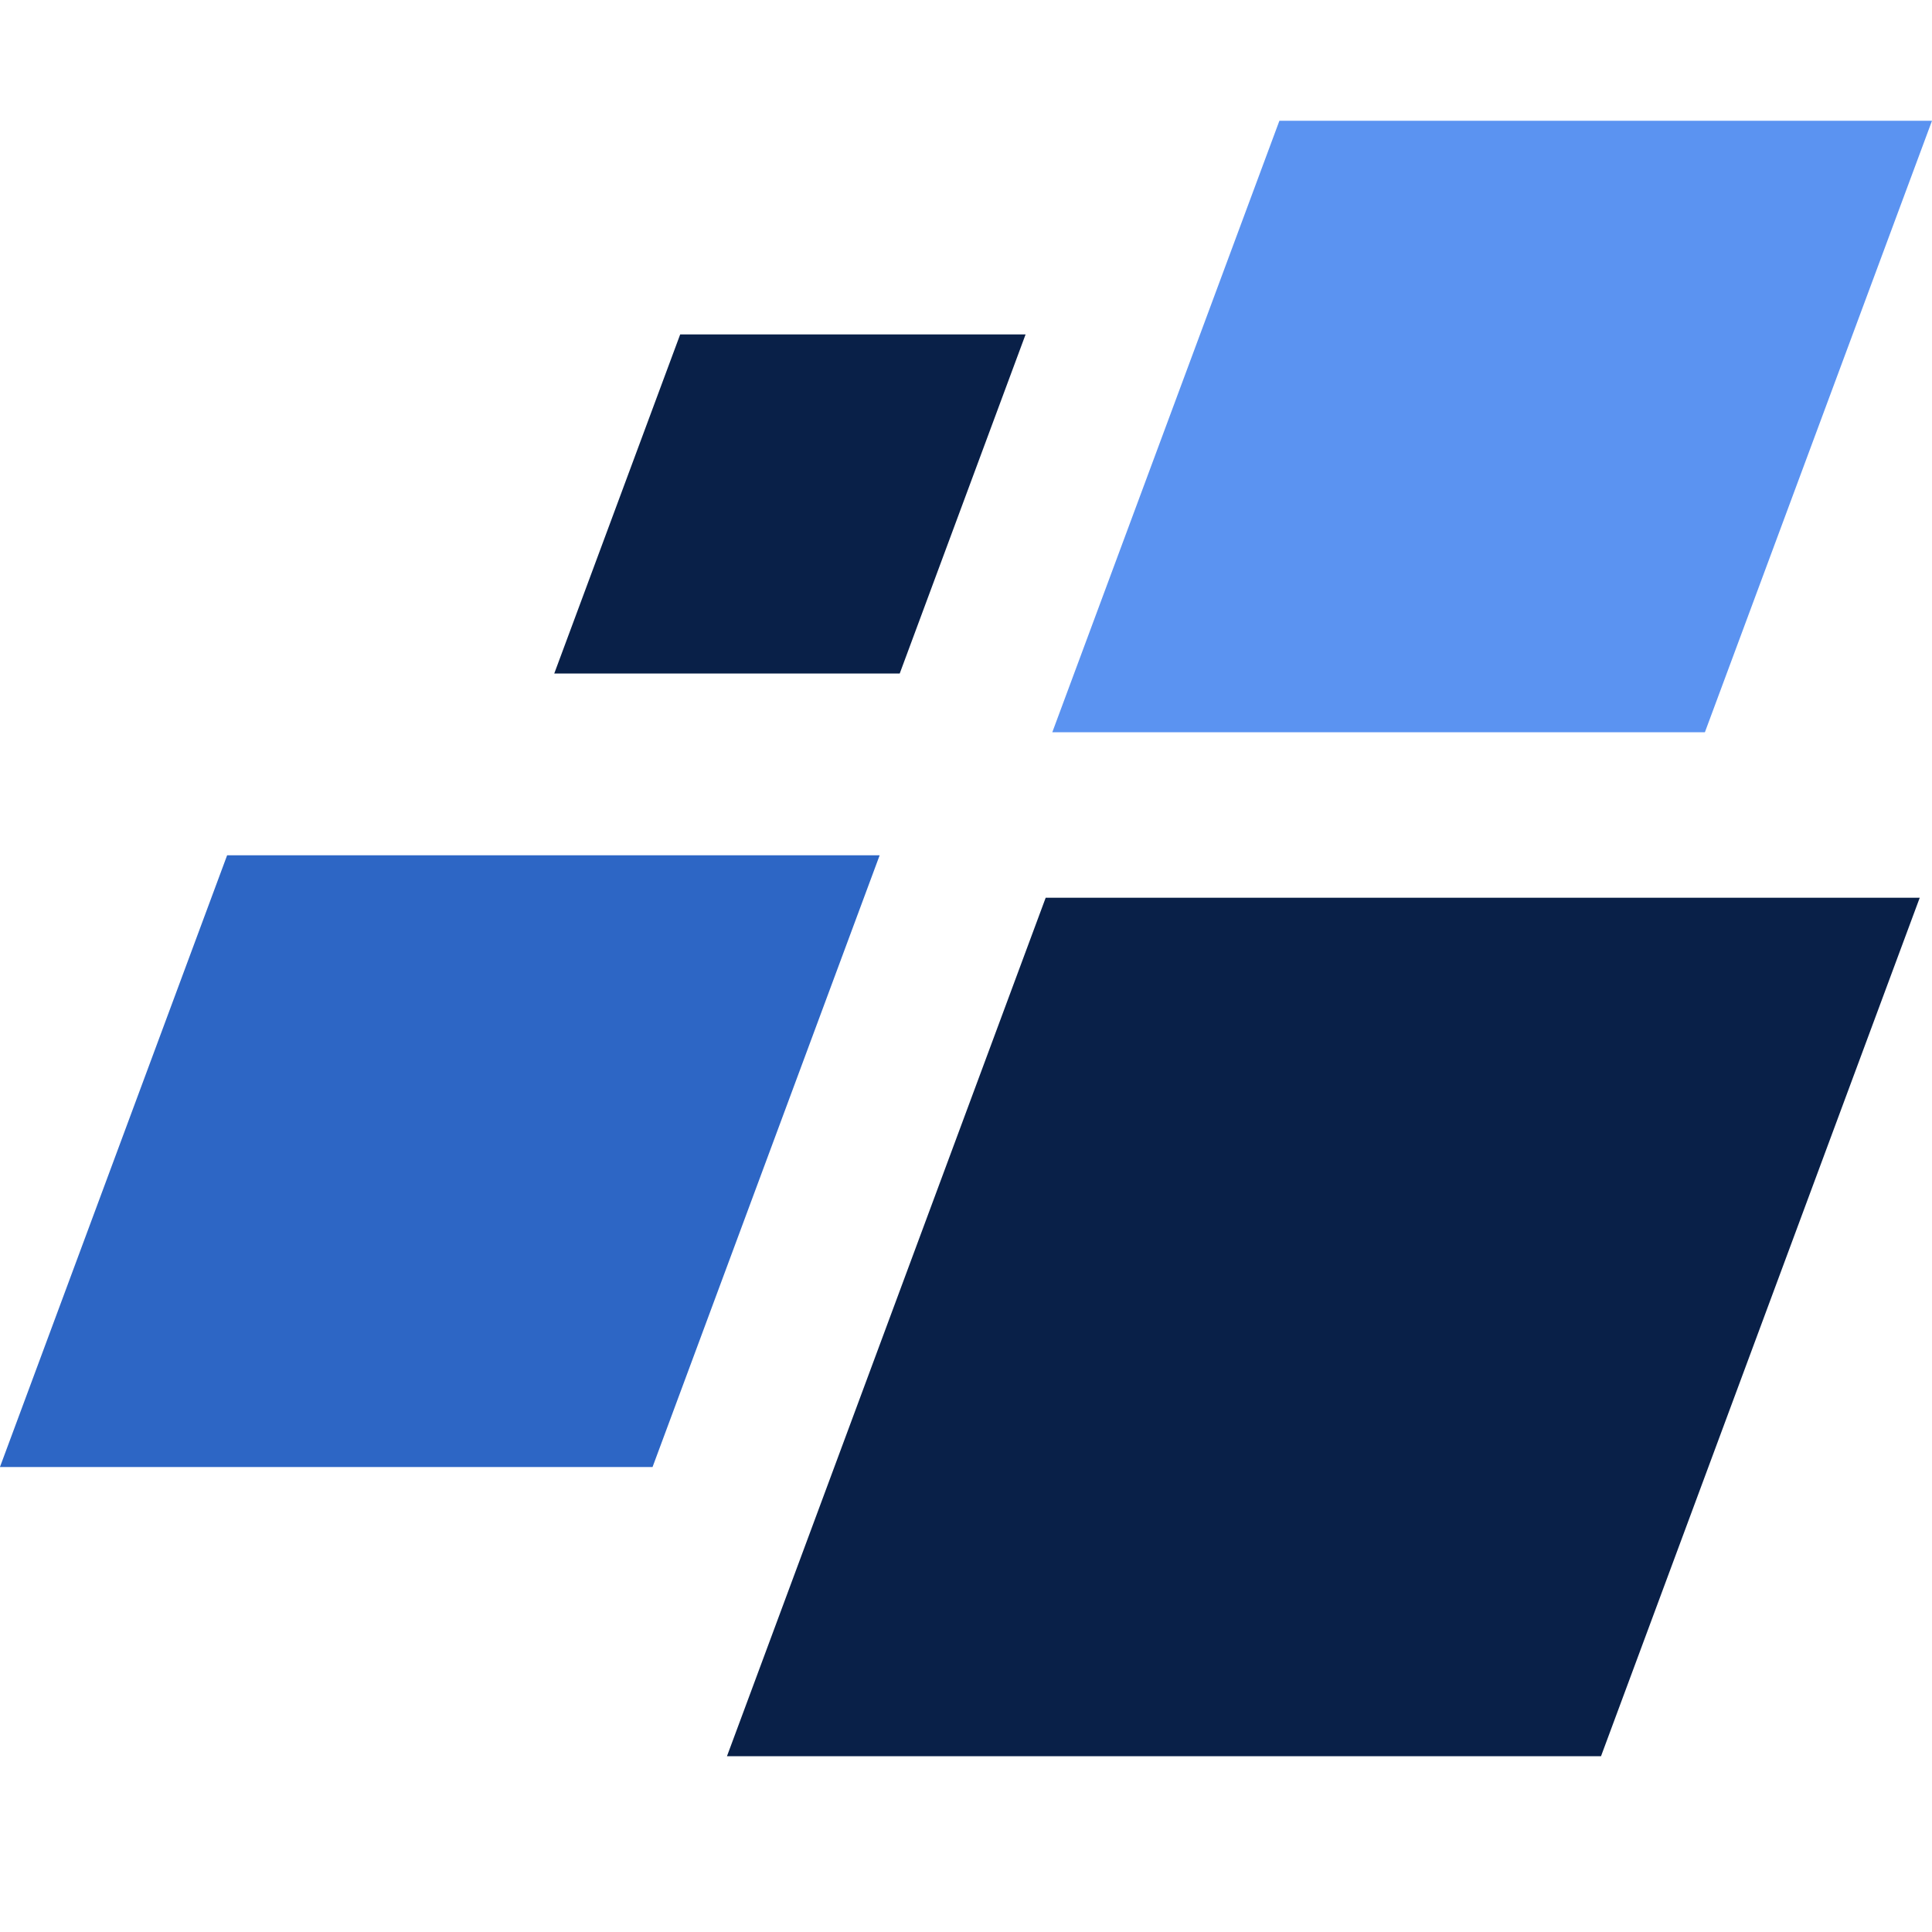
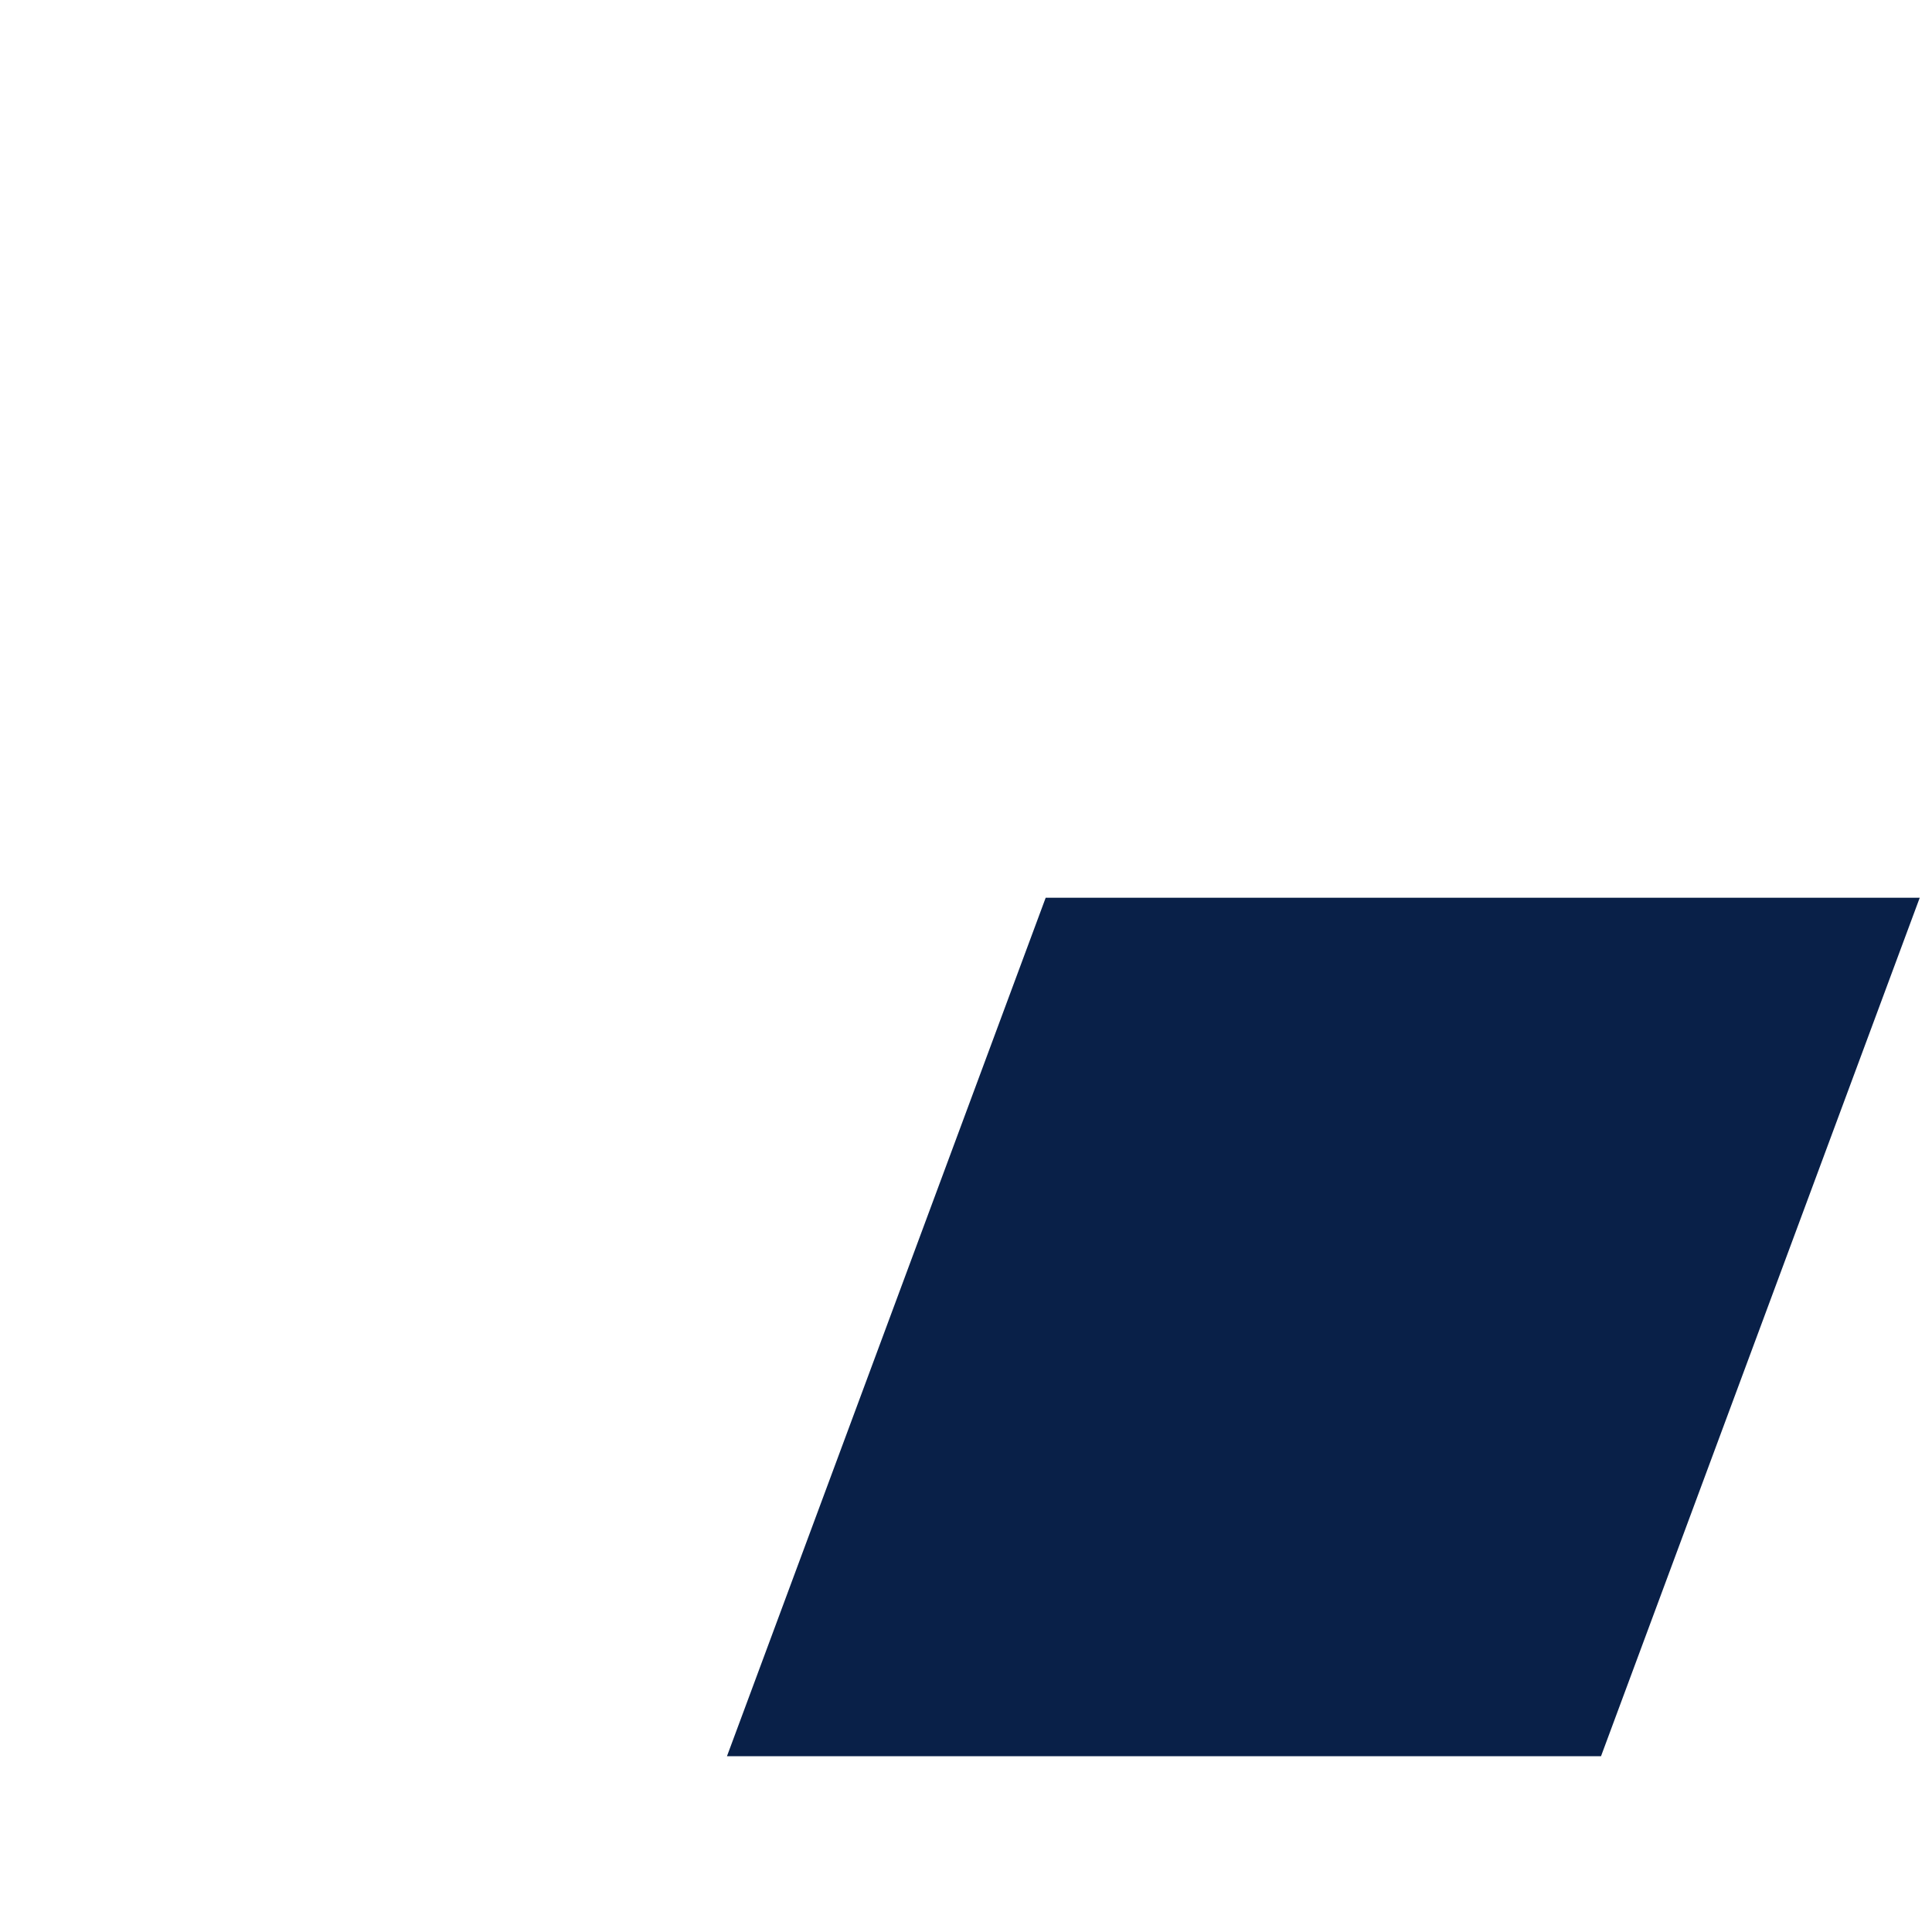
<svg xmlns="http://www.w3.org/2000/svg" width="32" height="32" viewBox="0 0 32 32" fill="none">
-   <path d="M11.266 5.539H16.987L14.902 11.156H9.18L11.266 5.539Z" fill="#092048" />
-   <path d="M3.762 14.166H14.57L10.808 24.299H-0.001L3.762 14.166Z" fill="#2D66C5" />
-   <rect width="10.809" height="10.809" transform="matrix(1 0 -0.348 0.937 21.191 2)" fill="#5B93F1" />
  <path d="M17.32 14.869H31.797L26.518 29.088H12.041L17.32 14.869Z" fill="#092048" />
</svg>